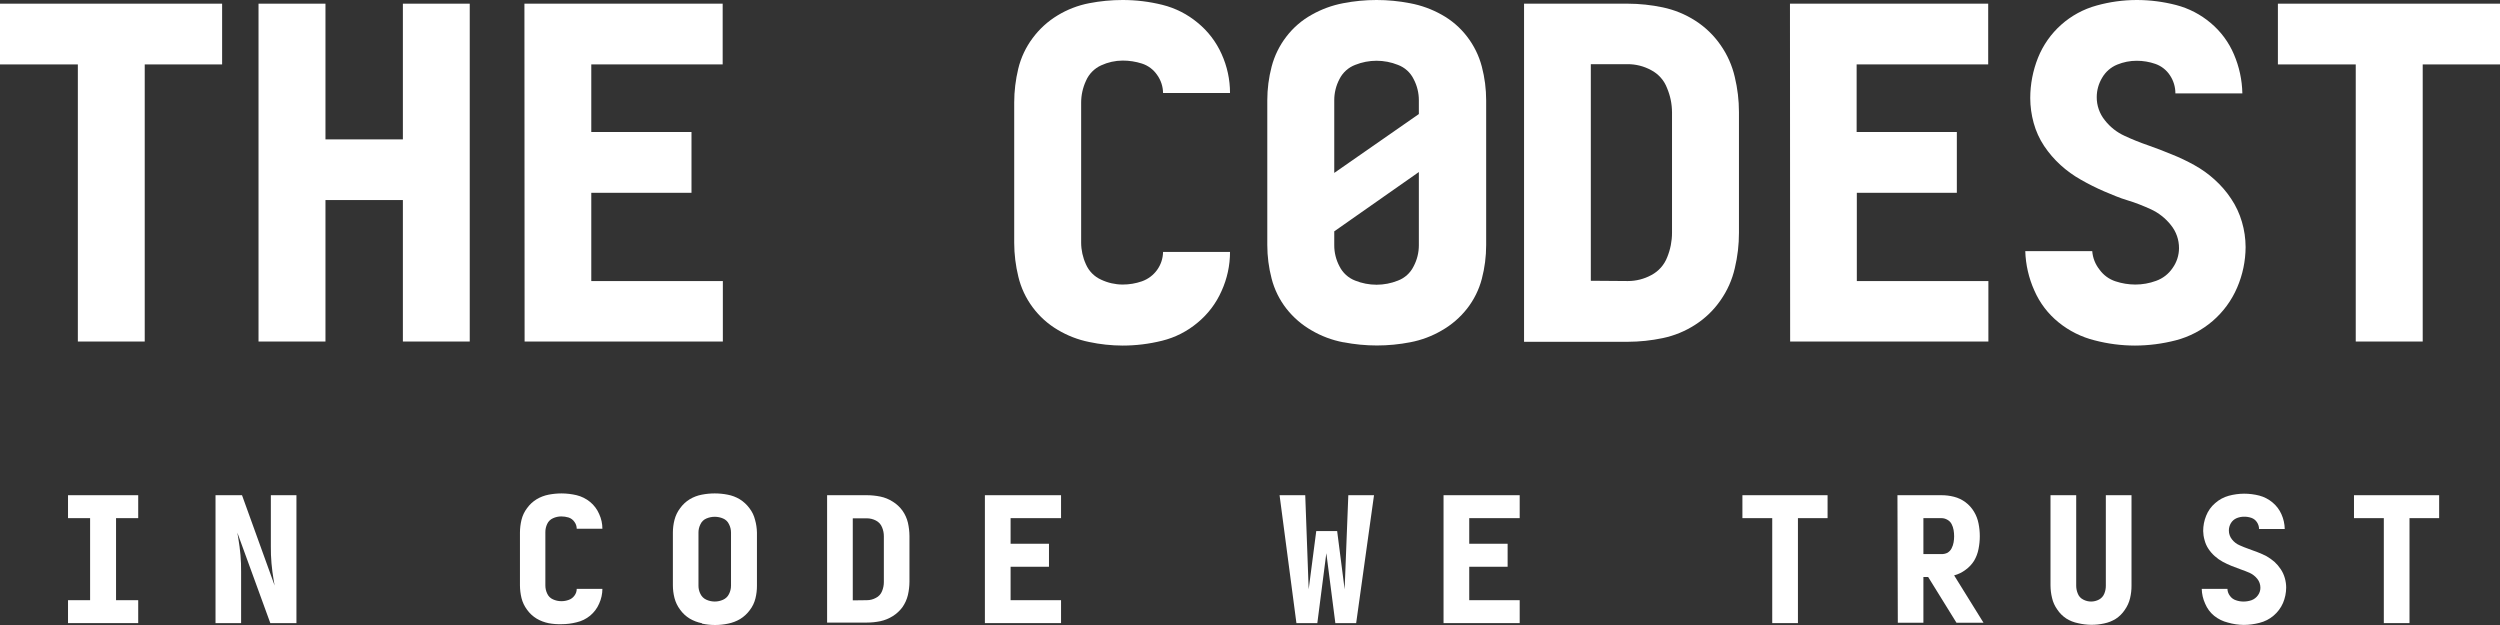
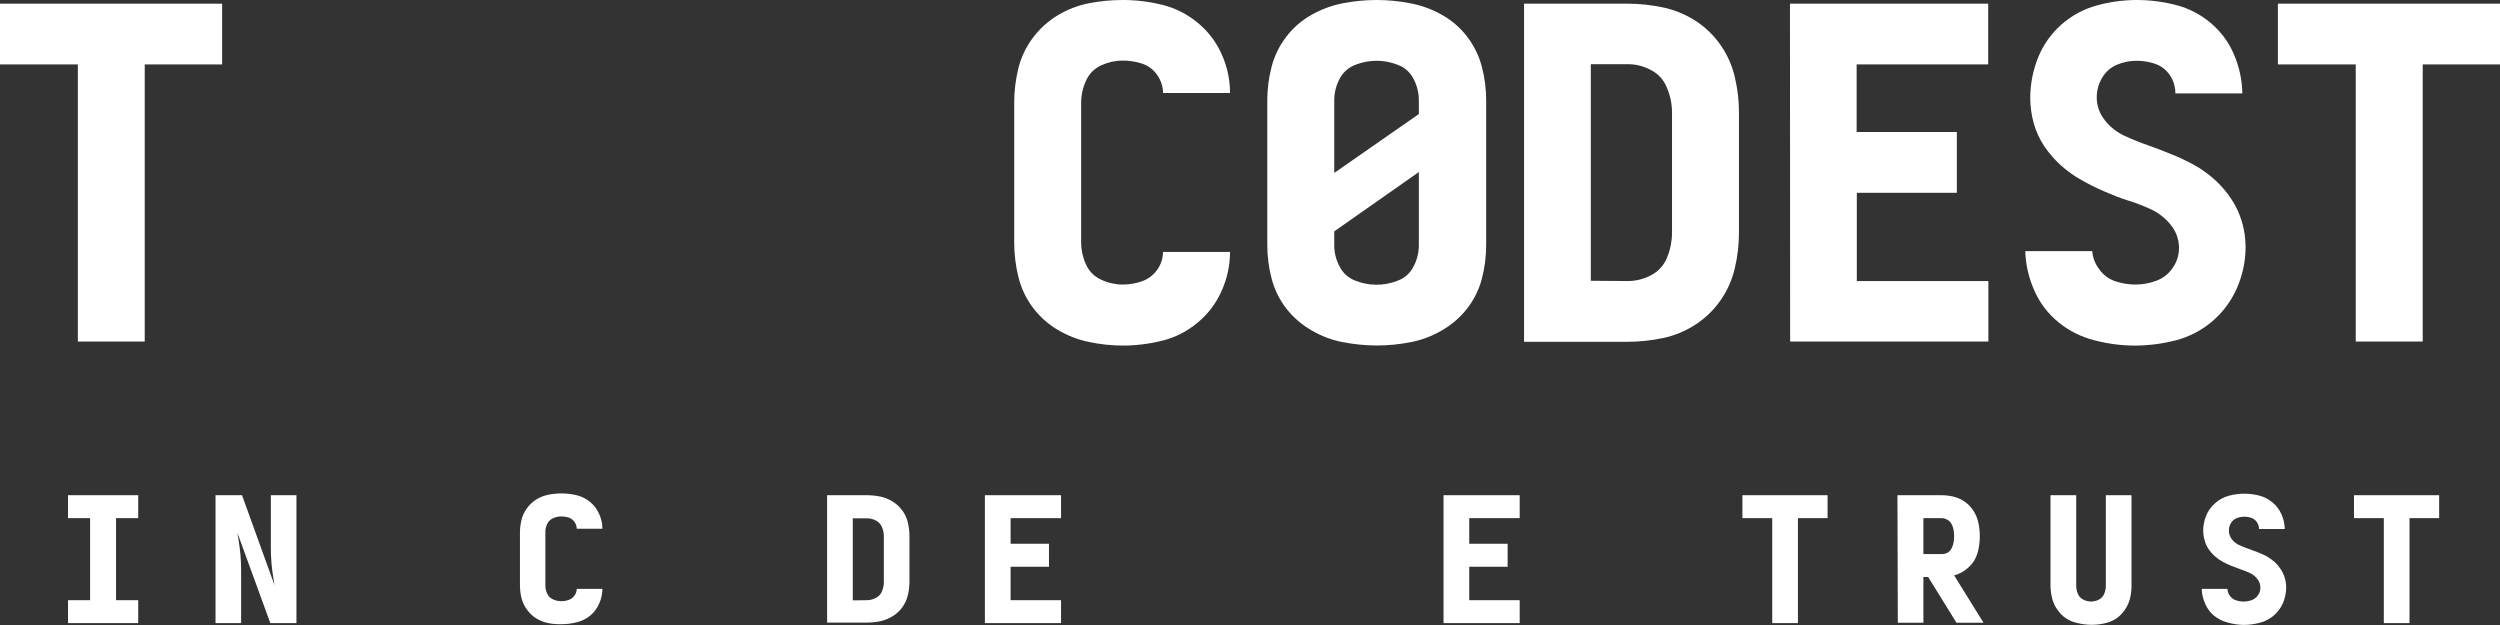
<svg xmlns="http://www.w3.org/2000/svg" width="144" height="36" viewBox="0 0 144 36" fill="none">
  <rect x="0" y="0" width="144" height="36" fill="#333333" stroke="none" />
  <g clip-path="url(#clip0_4206_4331)">
    <path d="M3.918 34.571H5.19V29.845H3.918V28.524H7.961V29.845H6.684V34.571H7.961V35.891H3.918V34.571Z" fill="white" />
    <path d="M12.414 28.524H13.94L15.819 33.727L15.762 33.406C15.705 33.085 15.668 32.764 15.637 32.438C15.606 32.112 15.601 31.791 15.601 31.47V28.524H17.075V35.891H15.57L13.67 30.678L13.727 31.009C13.784 31.33 13.821 31.651 13.852 31.972C13.883 32.293 13.888 32.619 13.888 32.946V35.891H12.414V28.524Z" fill="white" />
    <path d="M31.6 35.896C31.357 35.847 31.123 35.758 30.909 35.632C30.691 35.499 30.502 35.323 30.354 35.115C30.206 34.915 30.098 34.688 30.038 34.447C29.98 34.206 29.95 33.959 29.949 33.712V30.678C29.95 30.43 29.98 30.184 30.038 29.943C30.097 29.701 30.204 29.474 30.354 29.275C30.502 29.067 30.691 28.891 30.909 28.757C31.122 28.63 31.356 28.54 31.6 28.493C31.844 28.446 32.093 28.422 32.342 28.421C32.636 28.422 32.928 28.456 33.214 28.524C33.499 28.594 33.765 28.727 33.992 28.913C34.218 29.1 34.396 29.337 34.511 29.606C34.635 29.873 34.698 30.162 34.698 30.455H33.219C33.219 30.314 33.174 30.176 33.089 30.062C33.008 29.942 32.889 29.853 32.752 29.808C32.614 29.767 32.471 29.746 32.326 29.746C32.163 29.747 32.002 29.782 31.854 29.85C31.704 29.915 31.584 30.033 31.517 30.181C31.446 30.33 31.411 30.493 31.413 30.657V33.717C31.412 33.88 31.447 34.041 31.517 34.188C31.582 34.339 31.703 34.459 31.854 34.524C32.002 34.592 32.163 34.627 32.326 34.628C32.471 34.63 32.616 34.605 32.752 34.556C32.888 34.511 33.006 34.423 33.089 34.307C33.174 34.195 33.22 34.059 33.219 33.919H34.698C34.697 34.212 34.633 34.501 34.511 34.768C34.396 35.037 34.218 35.274 33.992 35.462C33.766 35.648 33.5 35.779 33.214 35.844C32.929 35.917 32.636 35.953 32.342 35.953C32.093 35.96 31.845 35.941 31.6 35.896Z" fill="white" />
-     <path fill-rule="evenodd" clip-rule="evenodd" d="M39.728 35.632C39.944 35.759 40.179 35.848 40.424 35.896L40.445 35.922C40.936 36.026 41.443 36.026 41.934 35.922C42.179 35.874 42.414 35.785 42.63 35.658C42.849 35.524 43.039 35.348 43.19 35.141C43.343 34.942 43.452 34.715 43.512 34.473C43.572 34.232 43.602 33.985 43.6 33.738V30.678C43.595 30.429 43.559 30.182 43.491 29.943C43.432 29.7 43.323 29.473 43.17 29.275C43.018 29.068 42.828 28.892 42.609 28.757C42.395 28.628 42.159 28.539 41.913 28.493C41.422 28.397 40.916 28.397 40.424 28.493C40.178 28.539 39.942 28.628 39.728 28.757C39.51 28.891 39.321 29.067 39.173 29.275C39.022 29.474 38.913 29.701 38.851 29.943C38.789 30.183 38.758 30.43 38.758 30.678V33.712C38.758 33.96 38.789 34.207 38.851 34.447C38.913 34.688 39.023 34.915 39.173 35.115C39.321 35.323 39.51 35.499 39.728 35.632ZM41.991 34.214C41.92 34.361 41.799 34.479 41.649 34.545C41.344 34.683 40.994 34.683 40.689 34.545C40.539 34.479 40.417 34.361 40.346 34.214C40.27 34.066 40.231 33.903 40.232 33.738V30.678C40.23 30.511 40.27 30.346 40.346 30.197C40.414 30.047 40.536 29.928 40.689 29.865C40.995 29.734 41.342 29.734 41.649 29.865C41.801 29.928 41.923 30.047 41.991 30.197C42.068 30.346 42.107 30.511 42.106 30.678V33.738C42.106 33.903 42.067 34.066 41.991 34.214Z" fill="white" />
    <path fill-rule="evenodd" clip-rule="evenodd" d="M49.935 28.524H47.641V35.86H49.935C50.193 35.86 50.45 35.834 50.703 35.782C50.957 35.728 51.199 35.63 51.419 35.492C51.637 35.357 51.827 35.181 51.98 34.975C52.129 34.762 52.236 34.523 52.296 34.271C52.354 34.018 52.384 33.759 52.385 33.499V30.875C52.383 30.617 52.353 30.36 52.296 30.108C52.236 29.858 52.129 29.62 51.98 29.41C51.829 29.202 51.638 29.026 51.419 28.892C51.2 28.752 50.958 28.654 50.703 28.602C50.45 28.551 50.193 28.525 49.935 28.524ZM50.454 34.436C50.295 34.525 50.116 34.571 49.935 34.571L49.12 34.581V29.855H49.935C50.116 29.856 50.294 29.9 50.454 29.984C50.615 30.066 50.741 30.204 50.807 30.373C50.876 30.537 50.911 30.712 50.91 30.89V33.531C50.91 33.708 50.874 33.884 50.807 34.048C50.742 34.217 50.616 34.356 50.454 34.436Z" fill="white" />
    <path d="M56.73 28.524H61.116V29.845H58.21V31.32H60.421V32.645H58.21V34.571H61.116V35.891H56.73V28.524Z" fill="white" />
-     <path d="M73.703 28.524H75.182L75.38 33.945L75.816 30.59H77.02L77.451 33.945L77.663 28.524H79.143L78.115 35.891H76.916L76.397 31.863L75.878 35.891H74.674L73.703 28.524Z" fill="white" />
    <path d="M83.148 28.524H87.534V29.845H84.628V31.32H86.839V32.645H84.628V34.571H87.534V35.891H83.148V28.524Z" fill="white" />
    <path d="M102.081 29.845H100.363V28.524H105.268V29.845H103.561V35.891H102.081V29.845Z" fill="white" />
    <path fill-rule="evenodd" clip-rule="evenodd" d="M111.826 28.524H109.293L109.314 35.87H110.788V33.236H111.063L112.693 35.87H114.25L112.558 33.142C112.796 33.079 113.02 32.97 113.217 32.821C113.411 32.682 113.577 32.506 113.705 32.304C113.831 32.091 113.919 31.858 113.964 31.615C114.061 31.133 114.061 30.637 113.964 30.155C113.918 29.916 113.831 29.686 113.705 29.477C113.45 29.046 113.033 28.735 112.547 28.613C112.312 28.553 112.069 28.523 111.826 28.524ZM112.412 31.584C112.358 31.692 112.273 31.782 112.168 31.843C112.062 31.894 111.944 31.919 111.826 31.915H110.788V29.845H111.826C111.946 29.845 112.065 29.877 112.168 29.938C112.273 29.995 112.358 30.081 112.412 30.186C112.468 30.294 112.507 30.409 112.527 30.528C112.548 30.648 112.558 30.769 112.558 30.89C112.558 31.008 112.547 31.126 112.527 31.242C112.507 31.361 112.468 31.477 112.412 31.584Z" fill="white" />
    <path d="M119.698 35.896C119.456 35.849 119.226 35.758 119.018 35.627C118.811 35.491 118.635 35.315 118.499 35.109C118.355 34.909 118.252 34.682 118.198 34.442C118.14 34.206 118.111 33.965 118.109 33.722V28.524H119.589V33.737C119.589 33.894 119.621 34.049 119.682 34.193C119.738 34.342 119.85 34.465 119.993 34.535C120.277 34.687 120.618 34.687 120.902 34.535C121.042 34.461 121.15 34.34 121.208 34.193C121.268 34.049 121.298 33.894 121.296 33.737V28.524H122.775V33.737C122.776 33.98 122.748 34.221 122.692 34.457C122.635 34.697 122.533 34.923 122.391 35.125C122.255 35.331 122.079 35.507 121.872 35.643C121.664 35.773 121.434 35.864 121.192 35.912C120.952 35.964 120.707 35.99 120.461 35.989C120.204 35.986 119.948 35.955 119.698 35.896V35.896Z" fill="white" />
    <path d="M128.326 35.86C128.037 35.789 127.768 35.657 127.537 35.472C127.308 35.285 127.13 35.045 127.018 34.773C126.894 34.505 126.827 34.214 126.82 33.919H128.3C128.304 34.065 128.355 34.207 128.445 34.323C128.53 34.443 128.652 34.532 128.793 34.576C128.934 34.626 129.084 34.65 129.234 34.649C129.389 34.648 129.544 34.622 129.691 34.571C129.839 34.515 129.968 34.416 130.059 34.286C130.15 34.162 130.2 34.011 130.199 33.857C130.201 33.668 130.137 33.485 130.018 33.339C129.901 33.193 129.751 33.076 129.582 32.997C129.41 32.925 129.234 32.852 129.063 32.795L128.543 32.599C128.366 32.528 128.193 32.446 128.024 32.355C127.862 32.267 127.71 32.159 127.573 32.035C127.434 31.913 127.312 31.773 127.21 31.62C127.104 31.462 127.027 31.287 126.981 31.103C126.932 30.934 126.906 30.76 126.903 30.585C126.903 30.283 126.961 29.984 127.075 29.705C127.186 29.425 127.364 29.176 127.594 28.98C127.819 28.78 128.087 28.635 128.377 28.556C128.665 28.478 128.962 28.438 129.26 28.436C129.554 28.436 129.847 28.473 130.132 28.545C130.412 28.619 130.672 28.753 130.895 28.939C131.12 29.124 131.298 29.36 131.414 29.627C131.533 29.893 131.596 30.18 131.601 30.471H130.121C130.121 30.333 130.079 30.198 130.002 30.083C129.927 29.964 129.813 29.875 129.68 29.829C129.547 29.783 129.406 29.761 129.265 29.762C129.117 29.761 128.971 29.789 128.834 29.845C128.696 29.902 128.58 30.002 128.502 30.129C128.425 30.258 128.383 30.404 128.383 30.554C128.381 30.742 128.445 30.925 128.564 31.072C128.679 31.219 128.829 31.335 129 31.408C129.172 31.486 129.343 31.553 129.519 31.615L130.038 31.807C130.216 31.874 130.389 31.952 130.557 32.04C130.717 32.133 130.868 32.24 131.009 32.361C131.145 32.486 131.265 32.627 131.367 32.78C131.474 32.939 131.554 33.113 131.606 33.298C131.657 33.476 131.684 33.661 131.684 33.846C131.682 34.151 131.62 34.451 131.502 34.732C131.379 35.014 131.193 35.264 130.957 35.462C130.724 35.661 130.446 35.803 130.147 35.876C129.853 35.953 129.549 35.993 129.244 35.995C128.933 35.991 128.624 35.946 128.326 35.86V35.86Z" fill="white" />
    <path d="M137.308 29.845H135.59V28.524H140.495V29.845H138.787V35.891H137.308V29.845Z" fill="white" />
    <path d="M4.484 3.711H0V0.212H12.794V3.711H8.336V19.672H4.484V3.711Z" fill="white" />
-     <path d="M14.891 0.212H18.747V8.029H23.206V0.212H27.057V19.672H23.206V11.523H18.747V19.672H14.891V0.212Z" fill="white" />
-     <path d="M30.207 0.212H41.626V3.711H34.058V7.604H39.83V11.104H34.058V16.188H41.636V19.672H30.217L30.207 0.212Z" fill="white" />
    <path d="M62.731 19.698C62.093 19.569 61.483 19.333 60.925 18.999C60.361 18.667 59.871 18.225 59.482 17.7C59.09 17.175 58.809 16.576 58.657 15.94C58.5 15.301 58.42 14.646 58.418 13.988V5.907C58.419 5.251 58.497 4.598 58.651 3.96C58.804 3.324 59.085 2.725 59.477 2.2C59.866 1.672 60.357 1.225 60.92 0.885C61.477 0.547 62.09 0.31 62.731 0.186C63.367 0.062 64.014 -5.33574e-05 64.662 1.12028e-05C65.435 -0.001 66.206 0.093 66.956 0.28C67.704 0.466 68.4 0.82 68.991 1.315C69.581 1.797 70.05 2.411 70.361 3.106C70.683 3.813 70.85 4.581 70.849 5.358H66.992C66.988 4.987 66.871 4.625 66.655 4.323C66.444 4.009 66.133 3.776 65.773 3.66C65.413 3.546 65.039 3.488 64.662 3.489C64.235 3.492 63.814 3.585 63.427 3.764C63.033 3.943 62.72 4.262 62.55 4.659C62.368 5.054 62.274 5.483 62.274 5.917V13.978C62.276 14.408 62.37 14.834 62.55 15.225C62.721 15.619 63.034 15.935 63.427 16.11C63.813 16.293 64.235 16.388 64.662 16.39C65.04 16.391 65.416 16.328 65.773 16.204C66.495 15.95 66.981 15.274 66.992 14.511H70.849C70.85 15.288 70.683 16.056 70.361 16.763C70.049 17.472 69.575 18.098 68.975 18.59C68.385 19.085 67.689 19.44 66.941 19.625C66.195 19.811 65.43 19.905 64.662 19.905C64.013 19.903 63.366 19.834 62.731 19.698V19.698Z" fill="white" />
    <path fill-rule="evenodd" clip-rule="evenodd" d="M77.361 19.713C76.725 19.591 76.114 19.362 75.555 19.035C74.992 18.714 74.496 18.287 74.096 17.777C73.697 17.265 73.407 16.677 73.245 16.048C73.08 15.416 72.996 14.765 72.996 14.112V5.777C72.996 5.124 73.08 4.473 73.245 3.841C73.409 3.212 73.699 2.622 74.096 2.107C74.49 1.592 74.987 1.164 75.555 0.849C76.117 0.531 76.727 0.307 77.361 0.186C78.635 -0.062 79.944 -0.062 81.218 0.186C81.859 0.305 82.476 0.529 83.044 0.849C83.612 1.164 84.109 1.592 84.503 2.107C84.901 2.622 85.19 3.212 85.354 3.841C85.52 4.473 85.603 5.124 85.603 5.777V14.123C85.603 14.776 85.52 15.427 85.354 16.059C85.191 16.683 84.901 17.268 84.503 17.777C84.103 18.287 83.608 18.714 83.044 19.035C82.485 19.362 81.875 19.591 81.238 19.713C79.965 19.962 78.655 19.962 77.382 19.713H77.361ZM81.726 6.569V5.777C81.727 5.352 81.624 4.932 81.425 4.556C81.24 4.178 80.917 3.885 80.522 3.738C79.731 3.42 78.848 3.42 78.057 3.738C77.664 3.888 77.341 4.18 77.153 4.556C76.955 4.932 76.852 5.352 76.853 5.777V9.96L81.726 6.569ZM81.425 15.339C81.24 15.718 80.917 16.013 80.522 16.162C79.731 16.48 78.848 16.48 78.057 16.162C77.663 16.01 77.341 15.716 77.153 15.339C76.955 14.964 76.851 14.546 76.853 14.123V13.325L81.726 9.909V14.123C81.727 14.546 81.624 14.964 81.425 15.339Z" fill="white" />
    <path fill-rule="evenodd" clip-rule="evenodd" d="M93.764 0.212H87.785V19.687H93.764C94.439 19.685 95.112 19.614 95.773 19.475C96.44 19.336 97.076 19.075 97.647 18.704C98.22 18.337 98.714 17.86 99.1 17.301C99.493 16.742 99.773 16.113 99.925 15.447C100.085 14.779 100.165 14.095 100.164 13.408V6.455C100.164 5.777 100.084 5.101 99.925 4.441C99.773 3.776 99.493 3.147 99.1 2.588C98.713 2.031 98.219 1.556 97.647 1.19C97.074 0.823 96.439 0.564 95.773 0.424C95.112 0.285 94.439 0.214 93.764 0.212ZM95.114 15.846C94.7 16.071 94.236 16.188 93.764 16.188L91.631 16.172V3.696H93.754C94.225 3.695 94.689 3.813 95.103 4.038C95.527 4.259 95.854 4.627 96.022 5.073C96.209 5.514 96.306 5.987 96.308 6.466V13.408C96.308 13.889 96.215 14.365 96.033 14.811C95.863 15.256 95.537 15.624 95.114 15.846Z" fill="white" />
    <path d="M103.102 0.212H114.52V3.711H106.942V7.604H112.714V11.104H106.953V16.188H114.531V19.672H103.112L103.102 0.212Z" fill="white" />
    <path d="M120.653 19.605C119.893 19.416 119.184 19.063 118.577 18.57C117.967 18.078 117.486 17.445 117.175 16.727C116.856 16.014 116.679 15.245 116.656 14.464H120.513C120.542 14.854 120.689 15.225 120.933 15.531C121.16 15.847 121.481 16.083 121.852 16.204C122.22 16.326 122.605 16.389 122.994 16.39C123.401 16.39 123.805 16.319 124.187 16.178C124.577 16.04 124.912 15.78 125.142 15.437C125.38 15.105 125.509 14.707 125.511 14.299C125.515 13.81 125.348 13.336 125.039 12.958C124.734 12.573 124.343 12.264 123.897 12.057C123.45 11.855 123.004 11.674 122.547 11.539C122.091 11.405 121.644 11.208 121.198 11.022C120.741 10.824 120.296 10.601 119.864 10.354C119.44 10.117 119.045 9.832 118.686 9.505C118.327 9.178 118.01 8.81 117.741 8.407C117.471 8 117.268 7.553 117.139 7.082C117.01 6.615 116.944 6.133 116.942 5.648C116.943 4.854 117.094 4.067 117.388 3.329C117.98 1.851 119.233 0.735 120.772 0.316C121.522 0.107 122.298 0.001 123.077 0C123.842 0 124.604 0.098 125.345 0.29C126.079 0.481 126.76 0.835 127.338 1.325C127.922 1.815 128.381 2.436 128.677 3.137C128.981 3.846 129.145 4.608 129.16 5.379H125.303C125.304 5.011 125.196 4.65 124.992 4.343C124.793 4.036 124.497 3.803 124.151 3.681C123.806 3.561 123.442 3.5 123.077 3.5C122.69 3.499 122.308 3.575 121.95 3.722C121.585 3.871 121.281 4.137 121.084 4.478C120.881 4.814 120.773 5.199 120.772 5.591C120.768 6.077 120.933 6.549 121.239 6.927C121.541 7.315 121.933 7.624 122.381 7.827C122.821 8.032 123.272 8.213 123.731 8.371C124.187 8.531 124.639 8.702 125.085 8.889C125.534 9.067 125.971 9.275 126.393 9.51C126.818 9.744 127.213 10.027 127.571 10.354C127.931 10.679 128.249 11.047 128.516 11.451C128.789 11.859 128.997 12.306 129.134 12.777C129.274 13.249 129.345 13.739 129.347 14.231C129.343 15.034 129.178 15.829 128.859 16.566C128.217 18.066 126.916 19.186 125.334 19.6C124.563 19.8 123.77 19.903 122.973 19.905C122.19 19.904 121.41 19.803 120.653 19.605V19.605Z" fill="white" />
    <path d="M135.691 3.711H131.207V0.212H144.001V3.711H139.548V19.672H135.691V3.711Z" fill="white" />
  </g>
  <defs>
    <clipPath id="clip0_4206_4331">
      <rect width="144" height="36" fill="white" />
    </clipPath>
  </defs>
</svg>